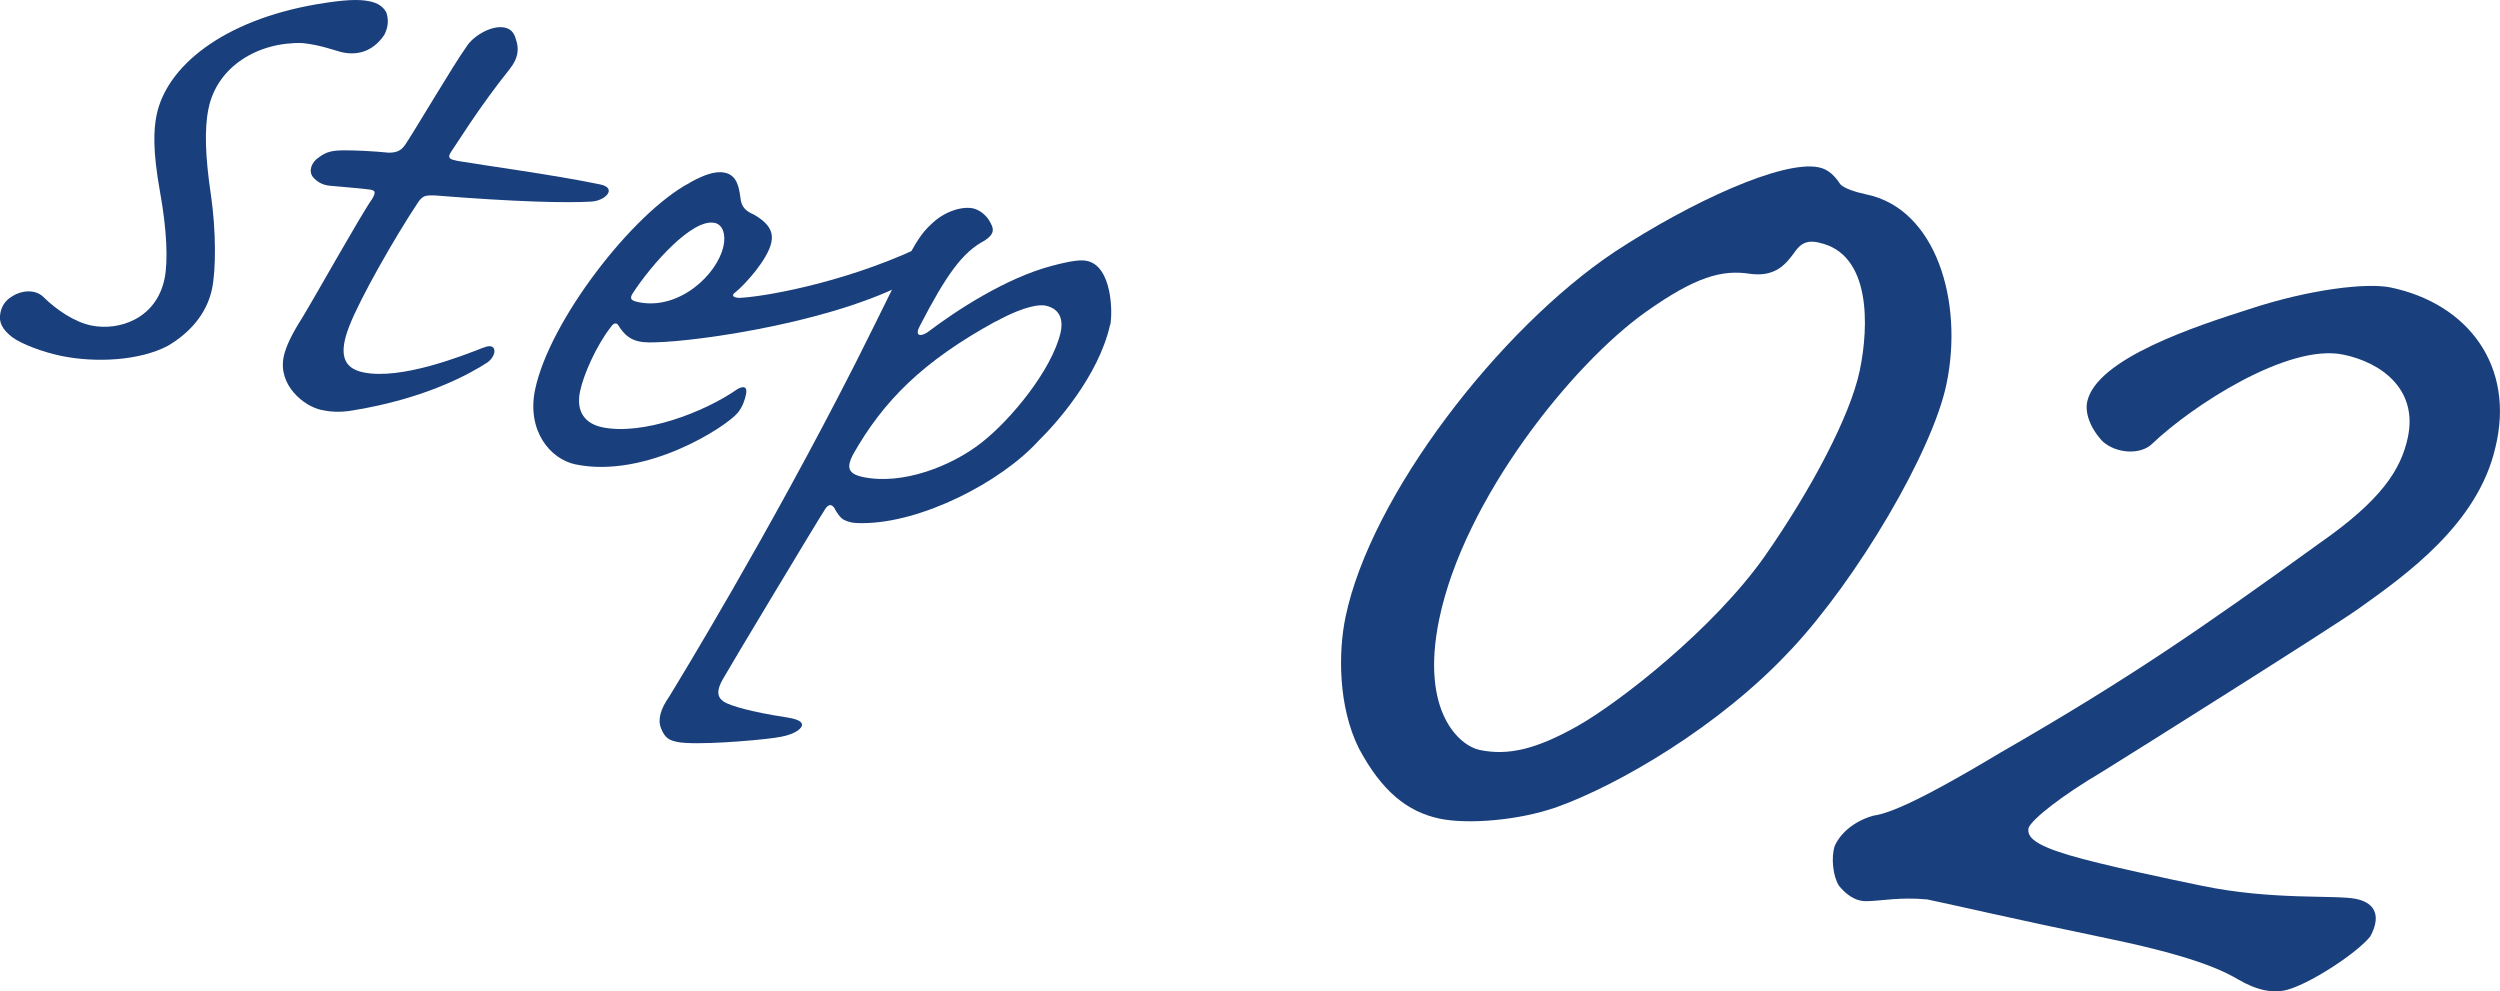
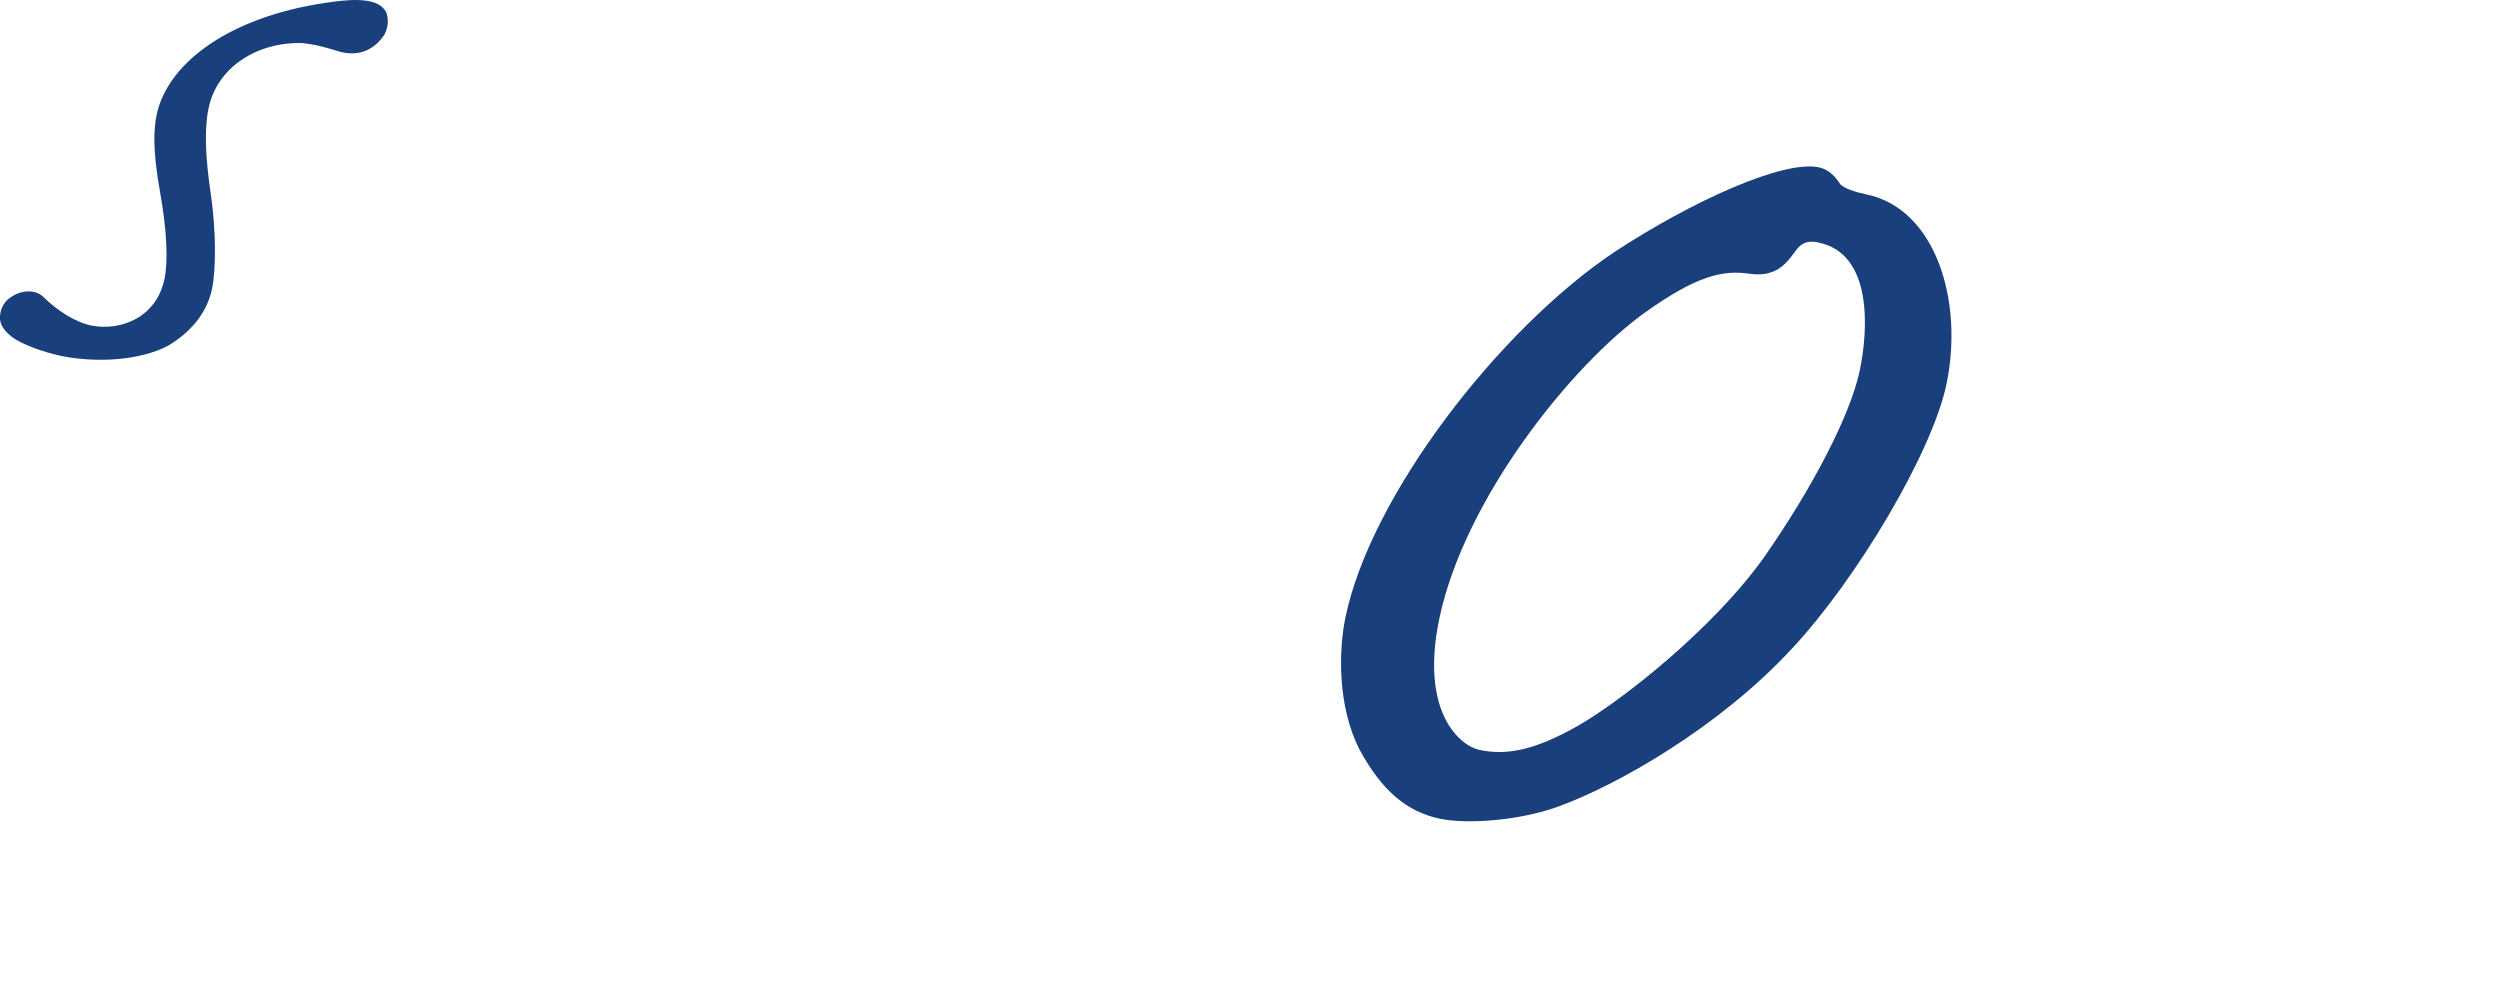
<svg xmlns="http://www.w3.org/2000/svg" id="_レイヤー_2" viewBox="0 0 233.98 92.78">
  <defs>
    <style>.cls-1{fill:#193f7c;}</style>
  </defs>
  <g id="_レイヤー_2-2">
    <path class="cls-1" d="M36.16,1.18c.2.61.22,1.27-.19,2.08-.82,1.22-2.15,2.08-4.09,1.6-1-.29-2.06-.67-3.58-.83-4.14-.12-7.96,2.18-8.78,6.1-.41,1.96-.3,4.59.21,8.04.51,3.45.48,7.12.12,8.84-.5,2.43-2.18,4.2-4.13,5.35-2.66,1.41-6.78,1.61-9.99.95-1.72-.36-3.69-1.09-4.61-1.77-.84-.67-1.28-1.33-1.08-2.27.11-.55.4-1.14,1.14-1.56.76-.5,2.11-.71,2.92.12,1.15,1.14,2.87,2.31,4.43,2.63,2.58.54,6.09-.61,6.87-4.37.34-1.64.22-4.61-.43-8.17-.68-3.81-.6-5.76-.31-7.17C15.6,6.22,20.83,1.92,29.63.4c2.62-.44,3.94-.49,4.96-.28.78.16,1.28.51,1.58,1.06Z" />
-     <path class="cls-1" d="M45.25,32.54c1.26-.56,1.33.68.37,1.38-1.61,1.05-5.76,3.38-12.6,4.49-1.27.23-2.23.11-2.93-.04-1.64-.34-4.09-2.32-3.54-4.98.19-.94.77-2.13,1.73-3.64,1.24-2.03,5.53-9.71,6.55-11.13.38-.66.33-.83-.39-.9-.96-.12-2.8-.26-3.6-.34-.72-.07-1.22-.42-1.55-.81-.45-.58-.12-1.41.55-1.84.68-.51,1.2-.65,2.34-.66,1.22,0,2.68.07,4.2.22.82,0,1.19-.24,1.54-.74.7-1,4.6-7.62,5.74-9.18.62-1.02,2.38-2.04,3.56-1.79.55.11.89.43,1.07,1.12.31.88.21,1.76-.57,2.74-2.97,3.71-5.08,7.19-5.54,7.83-.36.58.03.66.65.79,2.36.41,8.96,1.29,13.34,2.2,1.64.34.49,1.57-.9,1.61-2.15.13-6.87.04-14.57-.58-.89-.02-1.15,0-1.62.72-2.14,3.23-5.35,8.85-6.38,11.49-1.04,2.64-.58,3.96,1.3,4.35,3.52.73,9.21-1.52,11.25-2.32Z" />
-     <path class="cls-1" d="M64.53,17.11c1.38-.77,2.44-1.13,3.3-.95,1.17.24,1.34,1.42,1.47,2.35.07.83.48,1.24,1.23,1.56,1.61.91,1.84,1.77,1.66,2.63-.33,1.57-2.44,3.9-3.32,4.62-.57.37-.13.63.62.54,2.65-.18,10.55-1.65,17.66-5.23.47-.31.86-.23.7.55-.23,1.09-1,2.08-1.85,2.64-7.08,4.24-20.7,6.15-24.72,6.22-1.64.07-2.57-.21-3.42-1.61-.19-.28-.45-.18-.69.18-1.33,1.68-2.56,4.45-2.88,6.01-.41,1.96.51,3.04,2.08,3.37,3.76.78,9.51-1.37,12.66-3.58.65-.36.93-.14.79.49-.11.55-.32,1.16-.76,1.72-1.09,1.33-8.63,6.21-15.21,4.84-2.35-.49-4.57-3.15-3.77-6.99,1.33-6.42,9.15-16.55,14.47-19.36ZM66.85,20.86c-2.04-.42-5.86,3.85-7.67,6.65-.25.44-.13.63.58.77,3.76.78,7.39-2.55,7.96-5.29.2-.94,0-1.96-.86-2.14Z" />
-     <path class="cls-1" d="M103.89,30.42c-1.09,4.83-5.12,9.3-6.64,10.78-3.6,3.99-11.08,7.74-16.47,7.76-1.07.02-1.36-.12-1.74-.28s-.75-.73-.98-1.18c-.33-.39-.59-.29-.97.37-.35.5-8.82,14.58-9.47,15.75-.52.95-.57,1.59.14,2.07.66.38,2.5.93,5.67,1.42,1.27.18,1.71.44,1.62.83-.16.38-.84.89-2.52,1.11-1.85.27-7.5.73-9.14.39-.7-.15-1.16-.32-1.53-1.3-.32-.8-.03-1.8.77-2.94.75-1.23,9.27-15.14,17.41-31.16,2.78-5.54,3.66-7.4,4.63-9.33.97-1.92,1.59-2.93,2.49-3.73,1.23-1.21,2.88-1.69,3.9-1.48.63.13,1.33.68,1.67,1.41.42.74.09,1.16-.57,1.6-2.11,1.11-3.61,3.25-6.06,7.97-.52.95.02,1.07.69.63,2.71-2.05,7.34-5.09,11.66-6.23,1.9-.5,2.73-.58,3.28-.46,2.35.49,2.42,4.83,2.18,6ZM93.19,30.08c-6.82,3.73-10.53,7.45-13.37,12.49-.56,1.11-.53,1.77.96,2.08,3.68.76,8.21-.99,11.03-3.18,2.82-2.19,6.65-6.87,7.46-10.37.2-.94.12-2.18-1.44-2.5-.39-.08-1.69-.11-4.63,1.49Z" />
    <path class="cls-1" d="M167.61,60.81c-6.62,7.15-16.15,12.66-21.86,14.71-3.65,1.3-8.42,1.63-10.96,1.11-3.1-.64-5.48-2.61-7.6-6.57-1.97-3.94-1.94-9.07-1.26-12.31,2.37-11.41,14.42-26.98,25.16-34.16,7.14-4.69,15.75-8.63,19.13-7.93.99.2,1.57.91,2.02,1.59.36.37,1.32.71,2.45.95,6.48,1.34,9.1,9.97,7.49,17.72-1.31,6.34-8.34,18.25-14.57,24.9ZM170.23,22.7c-.99-.21-1.61-.04-2.24.86-.83,1.15-1.82,2.41-4.25,2.06-2.56-.39-5.05.27-9.7,3.57-6.89,4.89-17,17.48-19.34,28.75-1.81,8.73,1.95,11.87,3.78,12.25,2.68.56,5.3-.07,9.13-2.22,4-2.26,12.76-9.11,17.55-15.9,4.39-6.29,8.02-13.18,8.9-17.4.85-4.08,1.1-10.94-3.83-11.96Z" />
-     <path class="cls-1" d="M233.55,41.87c-1.63,7.16-8.36,11.93-12.84,15.12-2.75,1.93-20.84,13.31-24.04,15.29-3.68,2.17-6.49,4.38-6.81,5.2-.18.85.55,1.58,3.73,2.54,3.18.95,9.8,2.33,12.48,2.88,6.62,1.38,12.47.83,14.44,1.23,1.97.41,2.27,1.79,1.33,3.51-1.2,1.51-5.28,4.19-7.49,4.91-1.58.55-3.25.06-4.82-.85-1.18-.69-3.68-2.09-12.13-3.84-9.3-1.93-14.48-3.15-17.02-3.68-2.59-.24-4.29.14-5.62.16-1.19.05-2.05-.72-2.64-1.43-.56-.85-.77-2.66-.4-3.75.55-1.21,1.79-2.27,3.52-2.8,1.21-.19,3.39-.76,11.95-5.9,12.01-6.91,18.71-11.54,29.94-19.65,5.67-3.96,7.58-6.8,8.23-9.9.94-4.51-2.52-6.99-6.04-7.72-5.21-1.08-14.23,4.84-17.89,8.34-1.11,1.09-3.42.91-4.65-.23-1.2-1.28-1.64-2.69-1.44-3.68.85-4.08,10.29-7.12,15.02-8.64,6-1.99,11.25-2.51,13.36-2.08,7.33,1.52,11.68,7.42,9.83,14.97Z" />
  </g>
</svg>